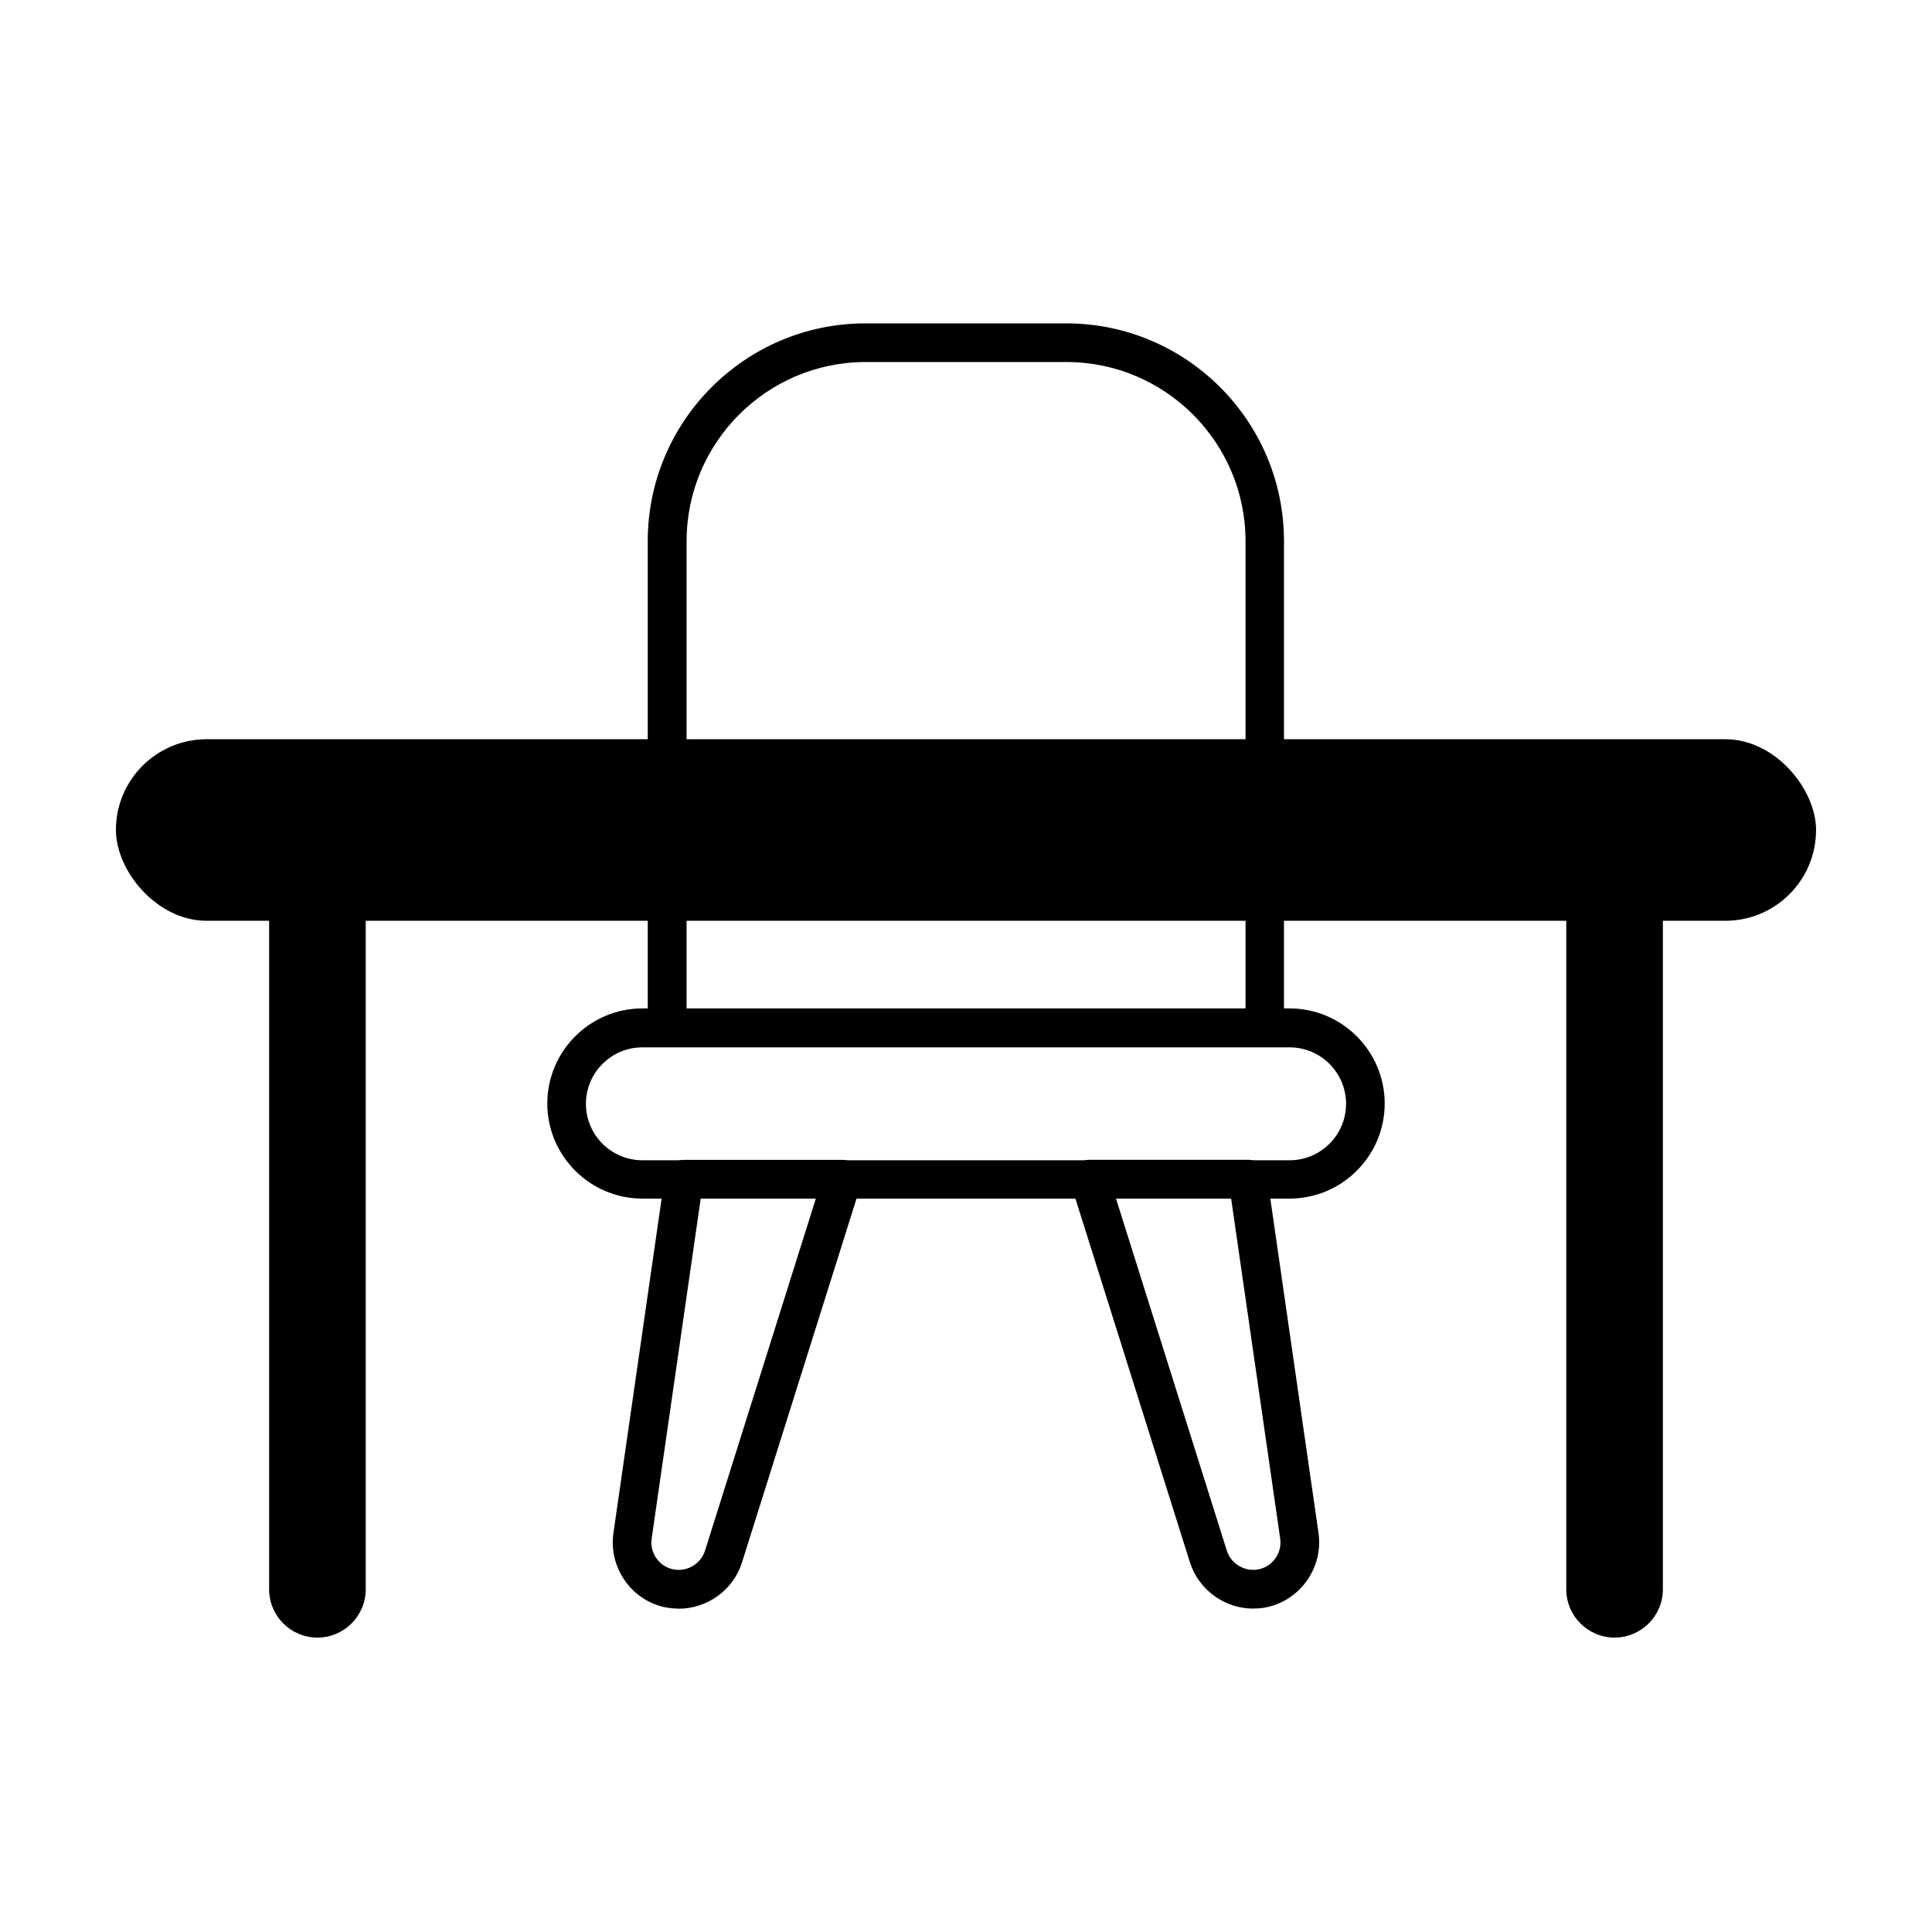
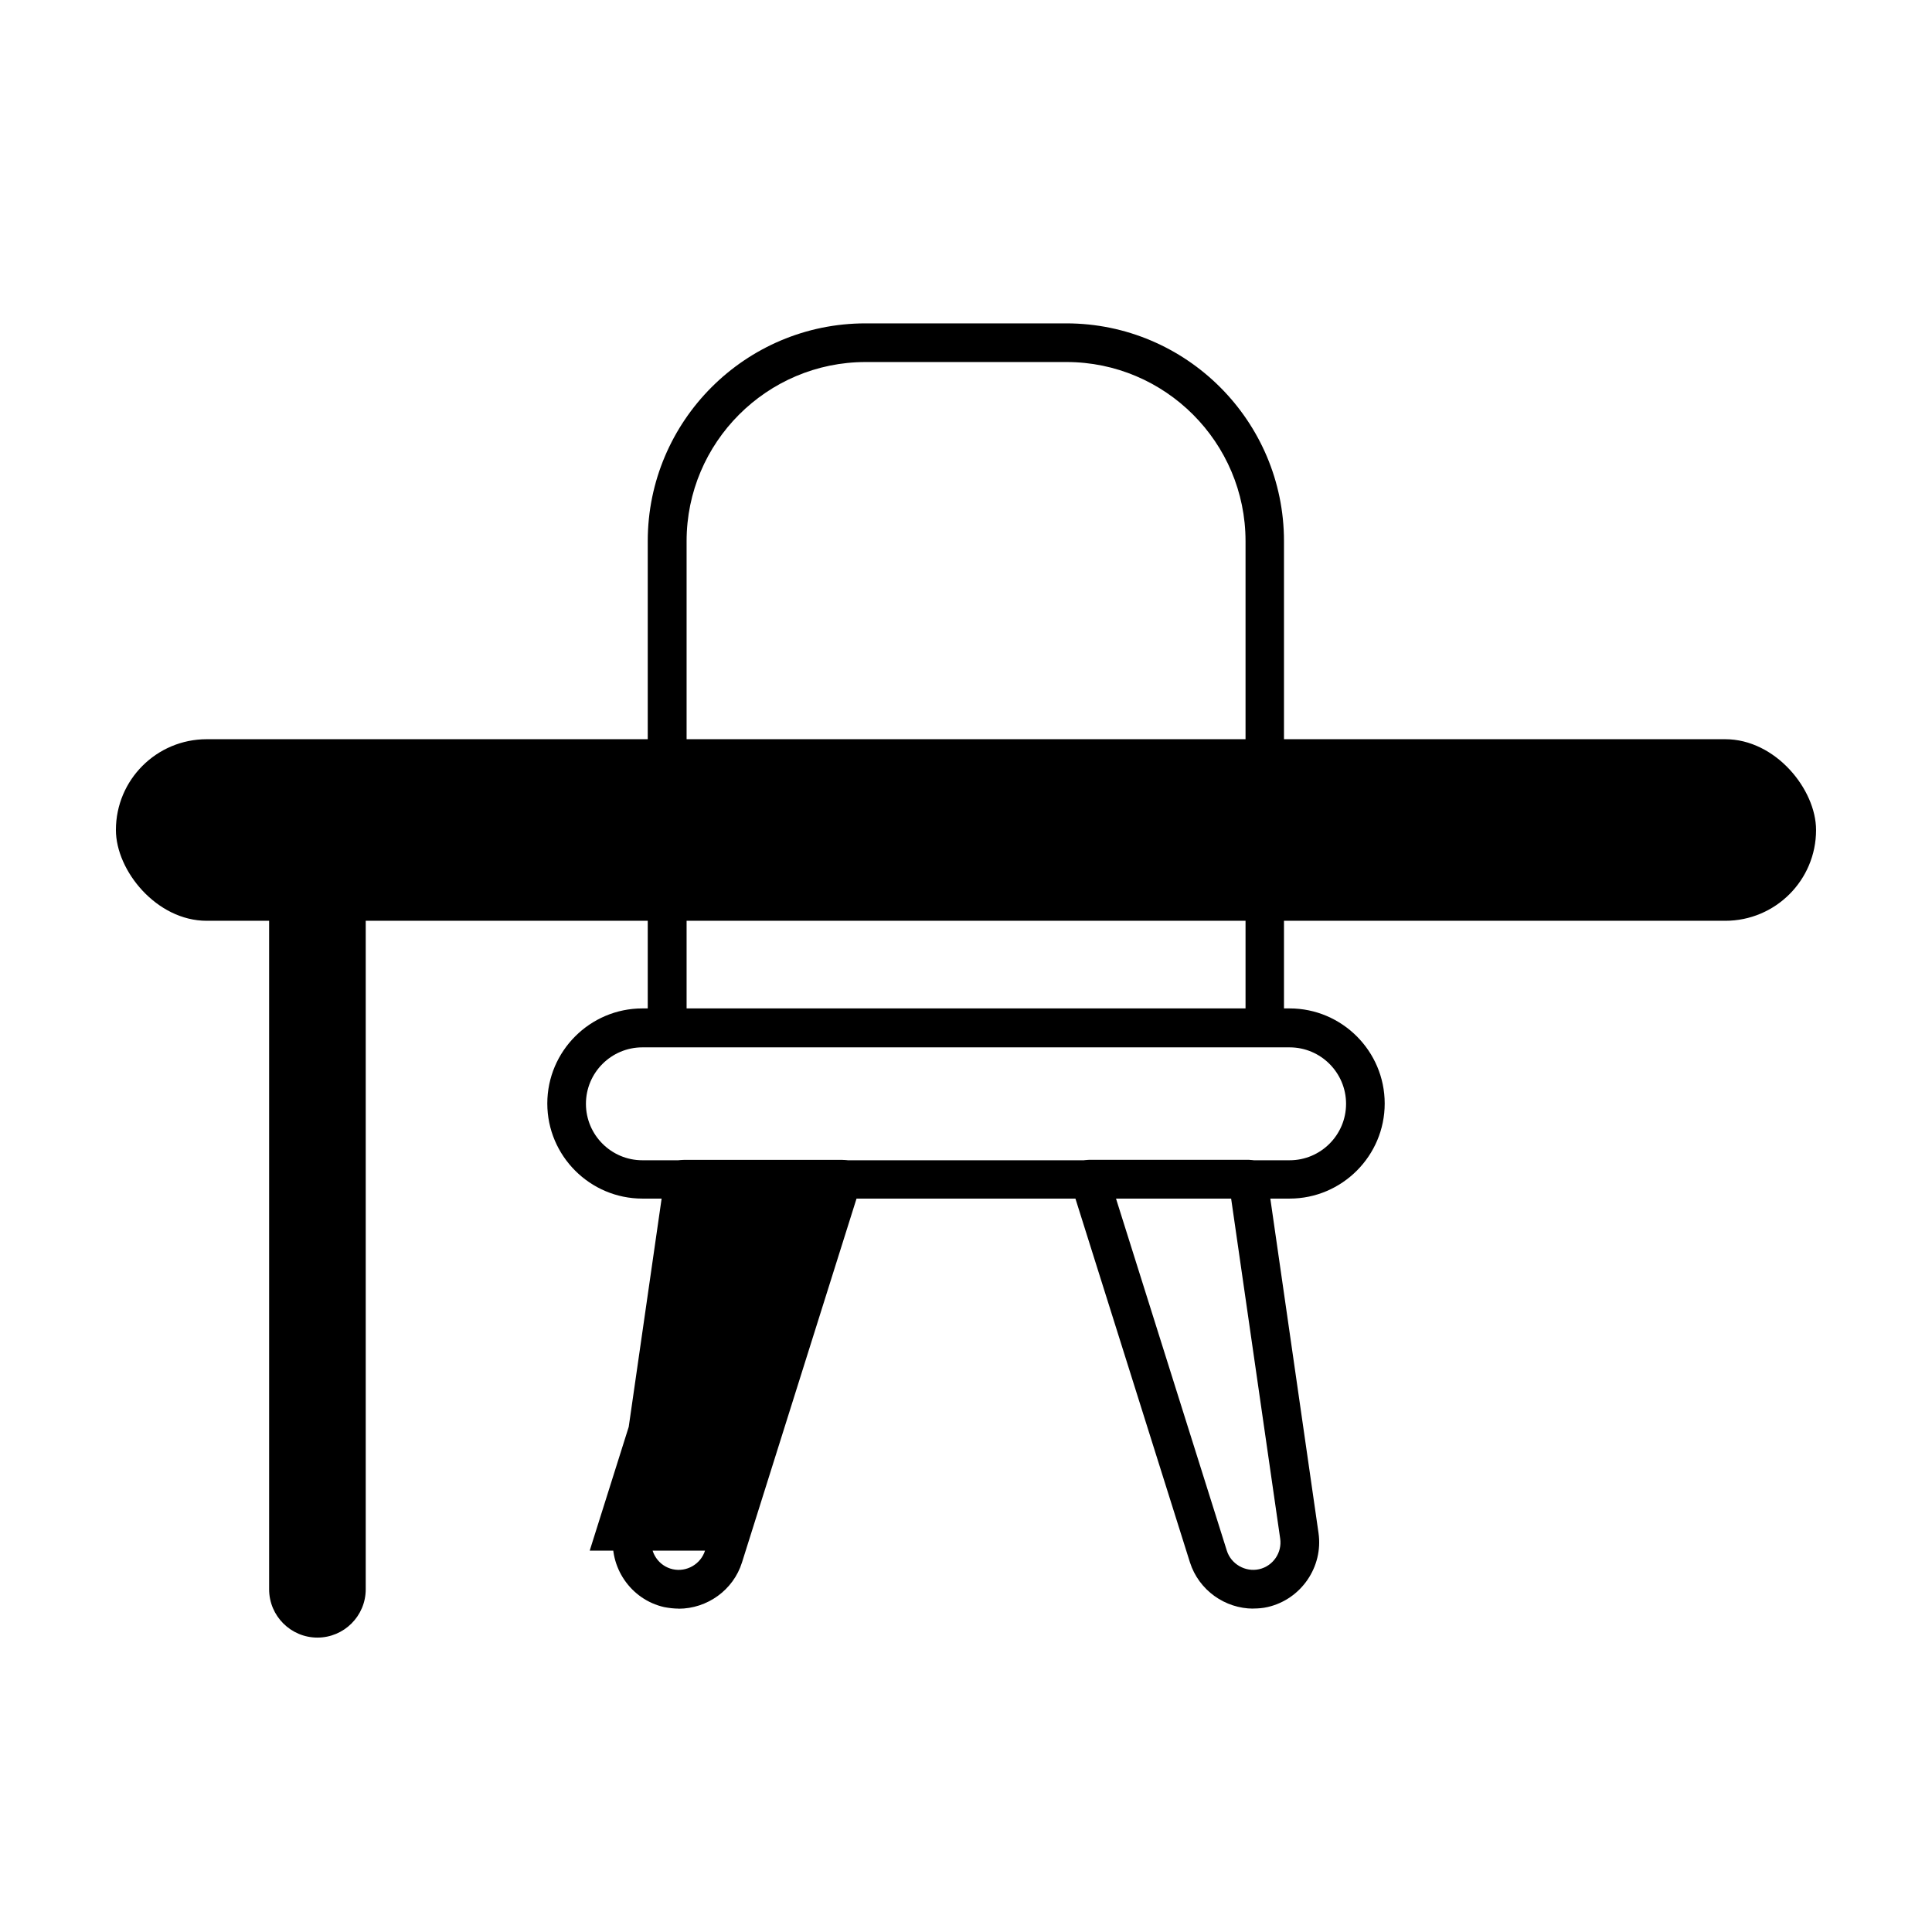
<svg xmlns="http://www.w3.org/2000/svg" width="512pt" height="512pt" version="1.1" viewBox="0 0 512 512">
  <path d="m335.2 277.5h-158.42c-2.82 0-5.121-2.301-5.121-5.121v-128.98c0-31.84 25.898-57.703 57.703-57.703h53.203c31.84 0 57.703 25.898 57.703 57.703v128.98c0 2.82-2.301 5.121-5.121 5.121zm-153.3-10.238h148.18v-123.86c0-26.16-21.301-47.461-47.461-47.461h-53.203c-26.16 0-47.461 21.301-47.461 47.461v123.86z" />
  <path d="m341.76 317.64h-171.52c-13.879 0-25.199-11.32-25.199-25.199s11.32-25.199 25.199-25.199h171.52c13.879 0 25.199 11.32 25.199 25.199s-11.32 25.199-25.199 25.199zm-171.52-40.078c-8.238 0-14.961 6.699-14.961 14.961 0 8.238 6.699 14.961 14.961 14.961h171.52c8.238 0 14.961-6.699 14.961-14.961 0-8.238-6.699-14.961-14.961-14.961z" />
-   <path d="m179.86 426.3c-1.281 0-2.559-0.16-3.84-0.398-8.859-2-14.738-10.602-13.461-19.602l13.621-94.52c0.359-2.5 2.5-4.398 5.059-4.398h41.98c1.641 0 3.18 0.762 4.141 2.102 0.98 1.34 1.219 3.019 0.762 4.559l-31.48 100c-2.301 7.379-9.262 12.281-16.801 12.281zm5.84-108.7-13 90.121c-0.559 3.738 1.898 7.32 5.578 8.141 3.68 0.82 7.418-1.34 8.559-4.922l29.379-93.336h-30.559z" />
+   <path d="m179.86 426.3c-1.281 0-2.559-0.16-3.84-0.398-8.859-2-14.738-10.602-13.461-19.602l13.621-94.52c0.359-2.5 2.5-4.398 5.059-4.398h41.98c1.641 0 3.18 0.762 4.141 2.102 0.98 1.34 1.219 3.019 0.762 4.559l-31.48 100c-2.301 7.379-9.262 12.281-16.801 12.281zm5.84-108.7-13 90.121c-0.559 3.738 1.898 7.32 5.578 8.141 3.68 0.82 7.418-1.34 8.559-4.922h-30.559z" />
  <path d="m332.14 426.3c-7.481 0-14.441-4.859-16.801-12.281l-31.48-100c-0.52-1.539-0.199-3.281 0.762-4.559 0.98-1.34 2.5-2.102 4.141-2.102h41.98c2.559 0 4.719 1.898 5.059 4.398l13.621 94.52c1.281 8.961-4.602 17.559-13.461 19.602-1.281 0.301-2.559 0.398-3.84 0.398zm-36.398-108.7 29.379 93.336c1.121 3.578 4.922 5.738 8.559 4.922 3.68-0.82 6.141-4.398 5.578-8.141l-13-90.121h-30.559z" />
  <path d="m54.777 195.9h402.44c13.301 0 24.059 13.301 24.059 24.059 0 13.301-10.781 24.059-24.059 24.059h-402.44c-13.301 0-24.059-13.301-24.059-24.059 0-13.301 10.781-24.059 24.059-24.059z" />
  <path d="m84.121 433.98c-7.059 0-12.801-5.738-12.801-12.801v-201.22c0-7.059 5.738-12.801 12.801-12.801 7.059 0 12.801 5.738 12.801 12.801v201.22c0 7.059-5.738 12.801-12.801 12.801z" />
-   <path d="m427.88 433.98c-7.059 0-12.801-5.738-12.801-12.801v-201.22c0-7.059 5.738-12.801 12.801-12.801 7.059 0 12.801 5.738 12.801 12.801v201.22c0 7.059-5.738 12.801-12.801 12.801z" />
</svg>